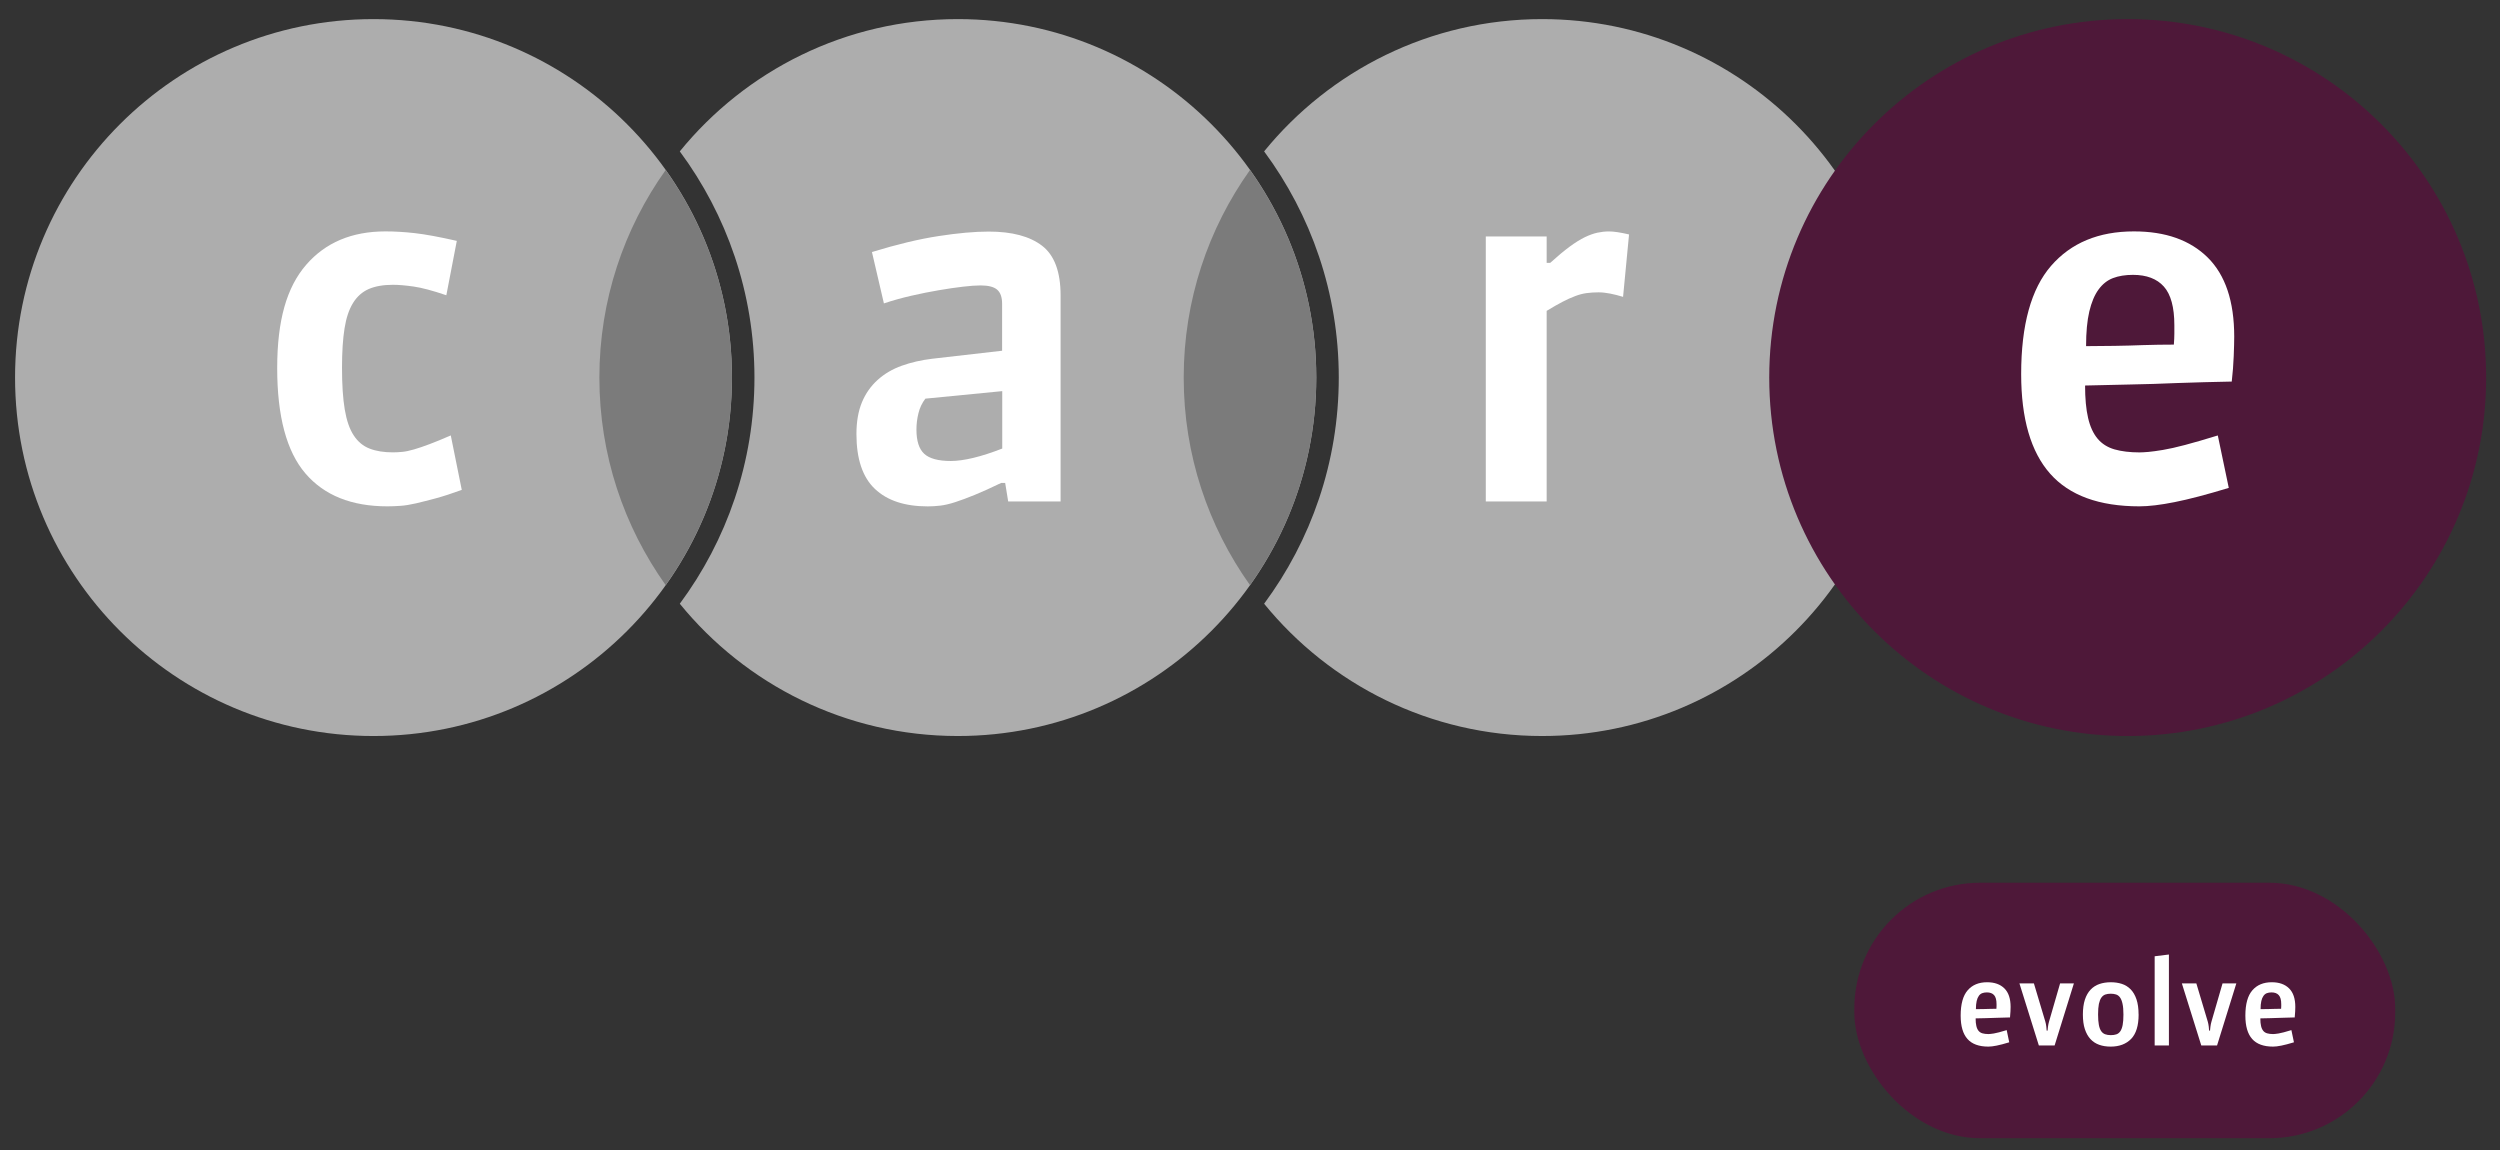
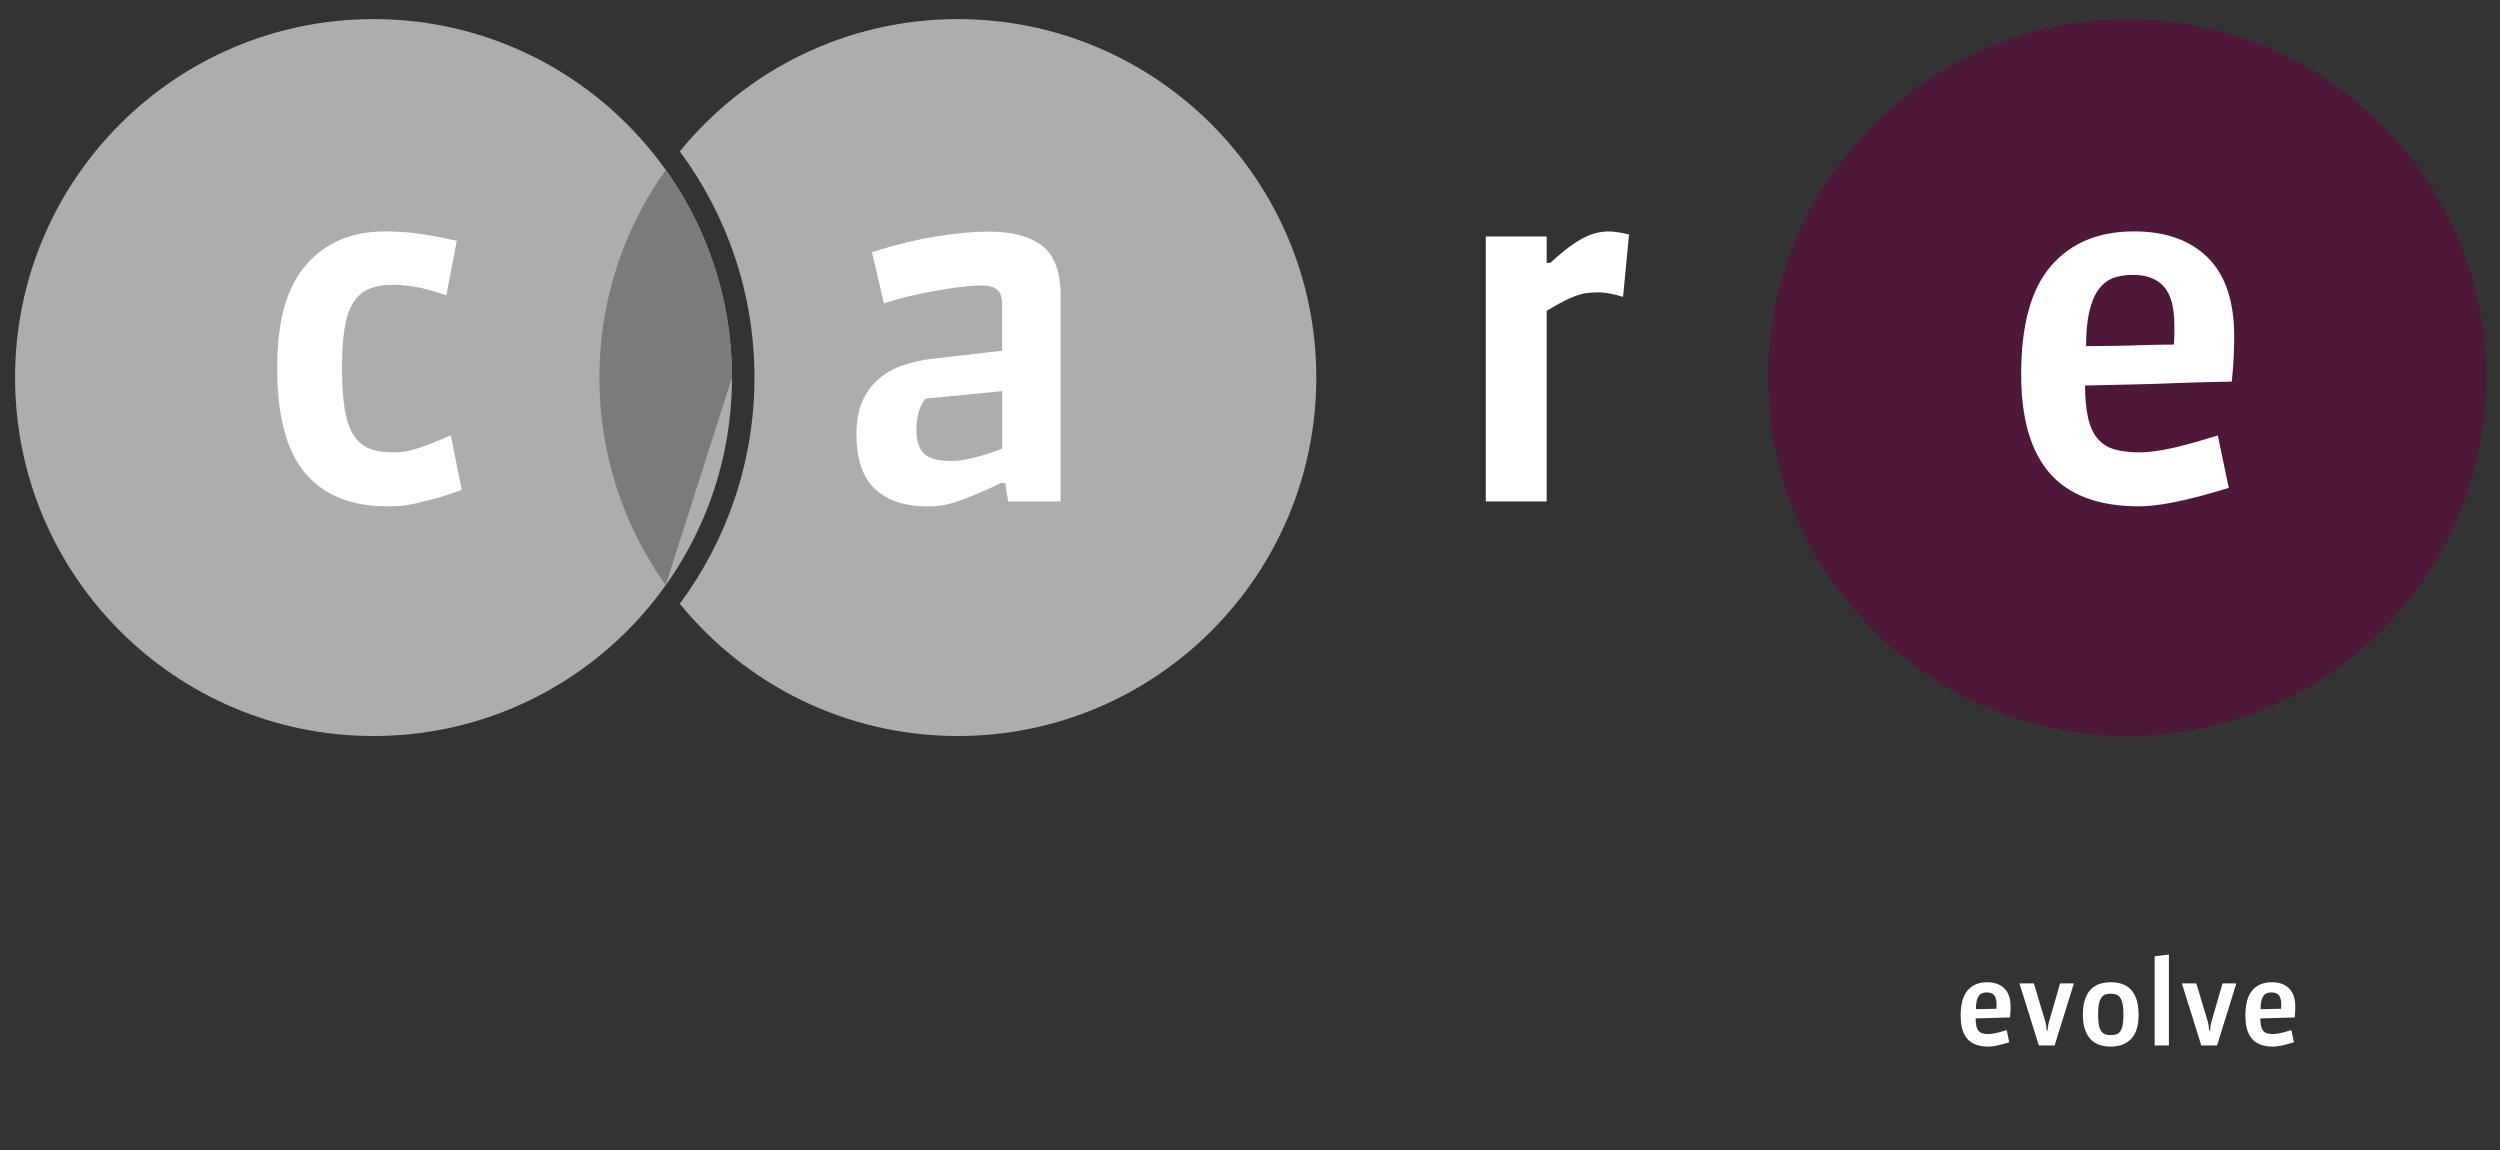
<svg xmlns="http://www.w3.org/2000/svg" id="Layer_1" viewBox="0 0 556.2 255.91">
  <rect x="0" y="0" width="556.2" height="255.91" fill="#333333" stroke="none" />
  <defs>
    <style>.cls-1{fill:#fff;}.cls-2{fill:#adadad;}.cls-3{fill:#4e1839;}.cls-4{fill:#7b7b7b;}</style>
  </defs>
  <path class="cls-3" d="M422.85,84c0-17.22-5.47-33.14-14.75-46.18-9.28,13.03-14.75,28.96-14.75,46.18s5.47,33.14,14.75,46.18c9.28-13.03,14.75-28.96,14.75-46.18Z" />
  <path class="cls-2" d="M213.1,4.25c-24.96,0-47.23,11.47-61.86,29.43,10.43,14.08,16.61,31.49,16.61,50.32s-6.18,36.24-16.61,50.32c14.62,17.95,36.9,29.43,61.86,29.43,44.04,0,79.75-35.71,79.75-79.75S257.14,4.25,213.1,4.25Z" />
-   <path class="cls-2" d="M343.1,4.25c-24.96,0-47.23,11.47-61.86,29.43,10.43,14.08,16.61,31.49,16.61,50.32s-6.18,36.24-16.61,50.32c14.62,17.95,36.9,29.43,61.86,29.43,44.04,0,79.75-35.71,79.75-79.75S387.14,4.25,343.1,4.25Z" />
  <path class="cls-1" d="M361.08,66.04c-.96-.29-1.91-.54-2.83-.72-.93-.18-1.8-.28-2.61-.28-.96,0-1.85,.06-2.66,.17-.82,.11-1.67,.33-2.55,.67-.89,.33-1.83,.76-2.83,1.28-1,.52-2.17,1.19-3.5,2v42.4h-13.54V52.61h13.54v5.88h.78c1.63-1.48,3.07-2.68,4.33-3.61,1.26-.92,2.39-1.63,3.39-2.11,1-.48,1.92-.81,2.78-1,.85-.18,1.72-.28,2.61-.28,1.04,0,2.52,.22,4.44,.67l-1.33,13.88Z" />
  <path class="cls-1" d="M224.3,111.55l-.67-4.11h-.89c-2.29,1.11-4.26,2-5.88,2.66-1.63,.67-3.07,1.2-4.33,1.61-1.26,.41-2.37,.67-3.33,.78-.96,.11-1.89,.17-2.78,.17-5.11,0-9.03-1.29-11.77-3.89-2.74-2.59-4.11-6.66-4.11-12.21,0-2.74,.41-5.09,1.22-7.05,.81-1.96,1.98-3.62,3.5-4.99,1.52-1.37,3.31-2.42,5.38-3.16,2.07-.74,4.33-1.26,6.77-1.55l15.54-1.78v-10.43c0-1.48-.37-2.53-1.11-3.16-.74-.63-1.96-.94-3.66-.94-1.04,0-2.35,.09-3.94,.28-1.59,.19-3.37,.44-5.33,.78-1.96,.33-4,.74-6.1,1.22-2.11,.48-4.16,1.05-6.16,1.72l-2.66-11.43c5.55-1.7,10.49-2.89,14.82-3.55,4.33-.67,8.05-1,11.16-1,5.18,0,9.14,1.05,11.88,3.16,2.74,2.11,4.11,5.79,4.11,11.04v45.84h-11.66Zm-1.33-24.53l-17.09,1.67c-.74,.96-1.26,2.05-1.55,3.27-.3,1.22-.44,2.42-.44,3.61,0,2.52,.57,4.31,1.72,5.38,1.15,1.07,3.13,1.61,5.94,1.61s6.7-.92,11.43-2.77v-12.77Z" />
  <circle class="cls-2" cx="83.1" cy="84" r="79.75" />
  <g id="c">
    <path class="cls-1" d="M102.74,108.99c-2.22,.81-4.16,1.44-5.83,1.89s-3.13,.81-4.38,1.11c-1.26,.29-2.41,.48-3.44,.55-1.04,.07-2,.11-2.89,.11-7.99,0-14.08-2.44-18.26-7.33-4.18-4.88-6.27-12.69-6.27-23.42s2.15-18.02,6.44-22.98c4.29-4.96,10.17-7.44,17.65-7.44,2.07,0,4.25,.13,6.55,.39,2.29,.26,5.4,.83,9.32,1.72l-2.33,12.1c-3.04-1.04-5.46-1.68-7.27-1.94-1.81-.26-3.35-.39-4.61-.39-2.15,0-3.94,.32-5.38,.94-1.44,.63-2.61,1.67-3.5,3.11-.89,1.44-1.52,3.33-1.89,5.66-.37,2.33-.56,5.24-.56,8.71,0,3.77,.2,6.88,.61,9.32,.41,2.44,1.07,4.37,2,5.77,.92,1.41,2.11,2.39,3.55,2.94,1.44,.56,3.16,.83,5.16,.83,.67,0,1.37-.04,2.11-.11,.74-.07,1.61-.26,2.61-.55,1-.29,2.15-.68,3.44-1.17,1.29-.48,2.87-1.13,4.72-1.94l2.44,12.1Z" />
  </g>
  <circle class="cls-3" cx="473.37" cy="84" r="79.75" />
  <path class="cls-1" d="M495.85,108.55c-4.88,1.48-8.9,2.54-12.04,3.16-3.15,.63-5.75,.94-7.83,.94-8.96,0-15.58-2.42-19.87-7.27-4.29-4.85-6.44-12.23-6.44-22.15,0-10.95,2.22-18.98,6.66-24.09s10.58-7.66,18.43-7.66c7.03,0,12.5,1.94,16.43,5.83,3.92,3.89,5.88,9.75,5.88,17.59,0,1.04-.04,2.48-.11,4.33-.07,1.85-.22,3.74-.44,5.66-4.15,.08-8.21,.19-12.21,.33-3.4,.15-6.97,.26-10.71,.33-3.74,.08-6.98,.15-9.71,.22,0,2.89,.22,5.29,.67,7.21,.44,1.92,1.15,3.46,2.11,4.61,.96,1.15,2.22,1.94,3.77,2.39,1.55,.44,3.4,.67,5.55,.67,.52,0,1.18-.04,2-.11,.81-.07,1.89-.22,3.22-.44,1.33-.22,2.98-.59,4.94-1.11,1.96-.52,4.38-1.22,7.27-2.11l2.44,11.66Zm-12.21-31.86c.07-.96,.11-1.78,.11-2.44v-1.89c0-4-.78-6.86-2.33-8.6-1.55-1.74-3.85-2.61-6.88-2.61-1.7,0-3.18,.24-4.44,.72-1.26,.48-2.33,1.33-3.22,2.55-.89,1.22-1.57,2.85-2.05,4.88-.48,2.04-.72,4.61-.72,7.71,1.92,0,4.03-.02,6.33-.06,2.29-.04,4.4-.09,6.33-.17,2.29-.07,4.59-.11,6.88-.11Z" />
-   <rect class="cls-3" x="412.55" y="196.39" width="120.34" height="56.84" rx="28" ry="28" />
  <g>
    <path class="cls-1" d="M447.02,231.89c-1.14,.35-2.08,.59-2.82,.74-.74,.15-1.35,.22-1.83,.22-2.1,0-3.65-.57-4.65-1.7-1-1.13-1.51-2.86-1.51-5.19,0-2.57,.52-4.45,1.56-5.64,1.04-1.2,2.48-1.79,4.32-1.79,1.65,0,2.93,.46,3.85,1.37s1.38,2.28,1.38,4.12c0,.24,0,.58-.03,1.01-.02,.43-.05,.88-.1,1.33-.97,.02-1.92,.04-2.86,.08-.8,.04-1.63,.06-2.51,.08-.88,.02-1.63,.04-2.28,.05,0,.68,.05,1.24,.16,1.69,.1,.45,.27,.81,.49,1.08,.23,.27,.52,.46,.88,.56,.36,.1,.8,.16,1.3,.16,.12,0,.28,0,.47-.03,.19-.02,.44-.05,.75-.1,.31-.05,.7-.14,1.16-.26,.46-.12,1.03-.29,1.7-.49l.57,2.73Zm-2.86-7.46c.02-.22,.03-.42,.03-.57v-.44c0-.94-.18-1.61-.54-2.02-.37-.41-.9-.61-1.61-.61-.4,0-.75,.06-1.04,.17-.29,.11-.55,.31-.75,.6-.21,.29-.37,.67-.48,1.14s-.17,1.08-.17,1.81c.45,0,.94,0,1.48-.01,.54,0,1.03-.02,1.48-.04,.54-.02,1.08-.03,1.61-.03Z" />
    <path class="cls-1" d="M457.11,232.59h-3.51l-4.32-13.81h3.22l2.55,8.53c.09,.31,.16,.67,.21,1.08,.05,.41,.08,.71,.08,.9h.21c0-.09,0-.21,.03-.38,.02-.17,.04-.34,.06-.52,.03-.18,.06-.37,.09-.56,.03-.19,.08-.36,.13-.52l2.47-8.53h3.07l-4.29,13.81Z" />
    <path class="cls-1" d="M475.8,225.7c0,2.48-.56,4.29-1.66,5.43-1.11,1.14-2.63,1.72-4.55,1.72-.94,0-1.79-.13-2.55-.4-.76-.27-1.41-.69-1.95-1.27-.54-.58-.95-1.32-1.25-2.22s-.44-1.99-.44-3.25,.15-2.41,.45-3.32,.73-1.65,1.27-2.22c.55-.57,1.2-.99,1.96-1.25,.76-.26,1.61-.39,2.55-.39,.87,0,1.68,.12,2.43,.36,.75,.24,1.41,.65,1.96,1.21,.55,.56,.99,1.3,1.3,2.22,.31,.92,.47,2.04,.47,3.38Zm-3.38,.03c0-.99-.06-1.79-.2-2.4-.13-.62-.32-1.09-.56-1.42-.24-.33-.54-.55-.88-.66-.35-.11-.74-.17-1.17-.17-.47,0-.88,.06-1.22,.18s-.64,.35-.88,.69c-.24,.34-.42,.81-.55,1.4-.12,.6-.18,1.38-.18,2.35s.06,1.7,.17,2.3c.11,.6,.29,1.07,.52,1.4,.23,.34,.53,.57,.88,.7,.36,.13,.78,.2,1.26,.2s.88-.06,1.24-.18c.35-.12,.65-.35,.88-.69s.41-.81,.52-1.4c.11-.6,.17-1.36,.17-2.3Z" />
    <path class="cls-1" d="M479.37,232.59v-19.84l3.17-.39v20.23h-3.17Z" />
    <path class="cls-1" d="M493.25,232.59h-3.51l-4.32-13.81h3.22l2.55,8.53c.09,.31,.16,.67,.21,1.08,.05,.41,.08,.71,.08,.9h.21c0-.09,0-.21,.03-.38s.04-.34,.06-.52c.03-.18,.06-.37,.09-.56,.03-.19,.08-.36,.13-.52l2.47-8.53h3.07l-4.29,13.81Z" />
    <path class="cls-1" d="M510.36,231.89c-1.14,.35-2.08,.59-2.82,.74-.74,.15-1.35,.22-1.83,.22-2.1,0-3.65-.57-4.65-1.7-1.01-1.13-1.51-2.86-1.51-5.19,0-2.57,.52-4.45,1.56-5.64,1.04-1.2,2.48-1.79,4.32-1.79,1.65,0,2.93,.46,3.85,1.37s1.38,2.28,1.38,4.12c0,.24,0,.58-.03,1.01-.02,.43-.05,.88-.1,1.33-.97,.02-1.92,.04-2.86,.08-.8,.04-1.63,.06-2.51,.08-.88,.02-1.63,.04-2.28,.05,0,.68,.05,1.24,.16,1.69,.1,.45,.27,.81,.49,1.08,.22,.27,.52,.46,.88,.56,.36,.1,.8,.16,1.3,.16,.12,0,.28,0,.47-.03,.19-.02,.44-.05,.75-.1,.31-.05,.7-.14,1.16-.26,.46-.12,1.03-.29,1.7-.49l.57,2.73Zm-2.86-7.46c.02-.22,.03-.42,.03-.57v-.44c0-.94-.18-1.61-.55-2.02-.36-.41-.9-.61-1.61-.61-.4,0-.75,.06-1.04,.17s-.54,.31-.75,.6c-.21,.29-.37,.67-.48,1.14-.11,.48-.17,1.08-.17,1.81,.45,0,.94,0,1.48-.01s1.03-.02,1.48-.04c.54-.02,1.07-.03,1.61-.03Z" />
  </g>
-   <path class="cls-4" d="M292.85,84c0-17.22-5.47-33.14-14.75-46.18-9.28,13.03-14.75,28.96-14.75,46.18s5.47,33.14,14.75,46.18c9.28-13.03,14.75-28.96,14.75-46.18Z" />
-   <path class="cls-4" d="M162.85,84c0-17.22-5.47-33.14-14.75-46.18-9.28,13.03-14.75,28.96-14.75,46.18s5.47,33.14,14.75,46.18c9.28-13.03,14.75-28.96,14.75-46.18Z" />
+   <path class="cls-4" d="M162.85,84c0-17.22-5.47-33.14-14.75-46.18-9.28,13.03-14.75,28.96-14.75,46.18s5.47,33.14,14.75,46.18Z" />
</svg>